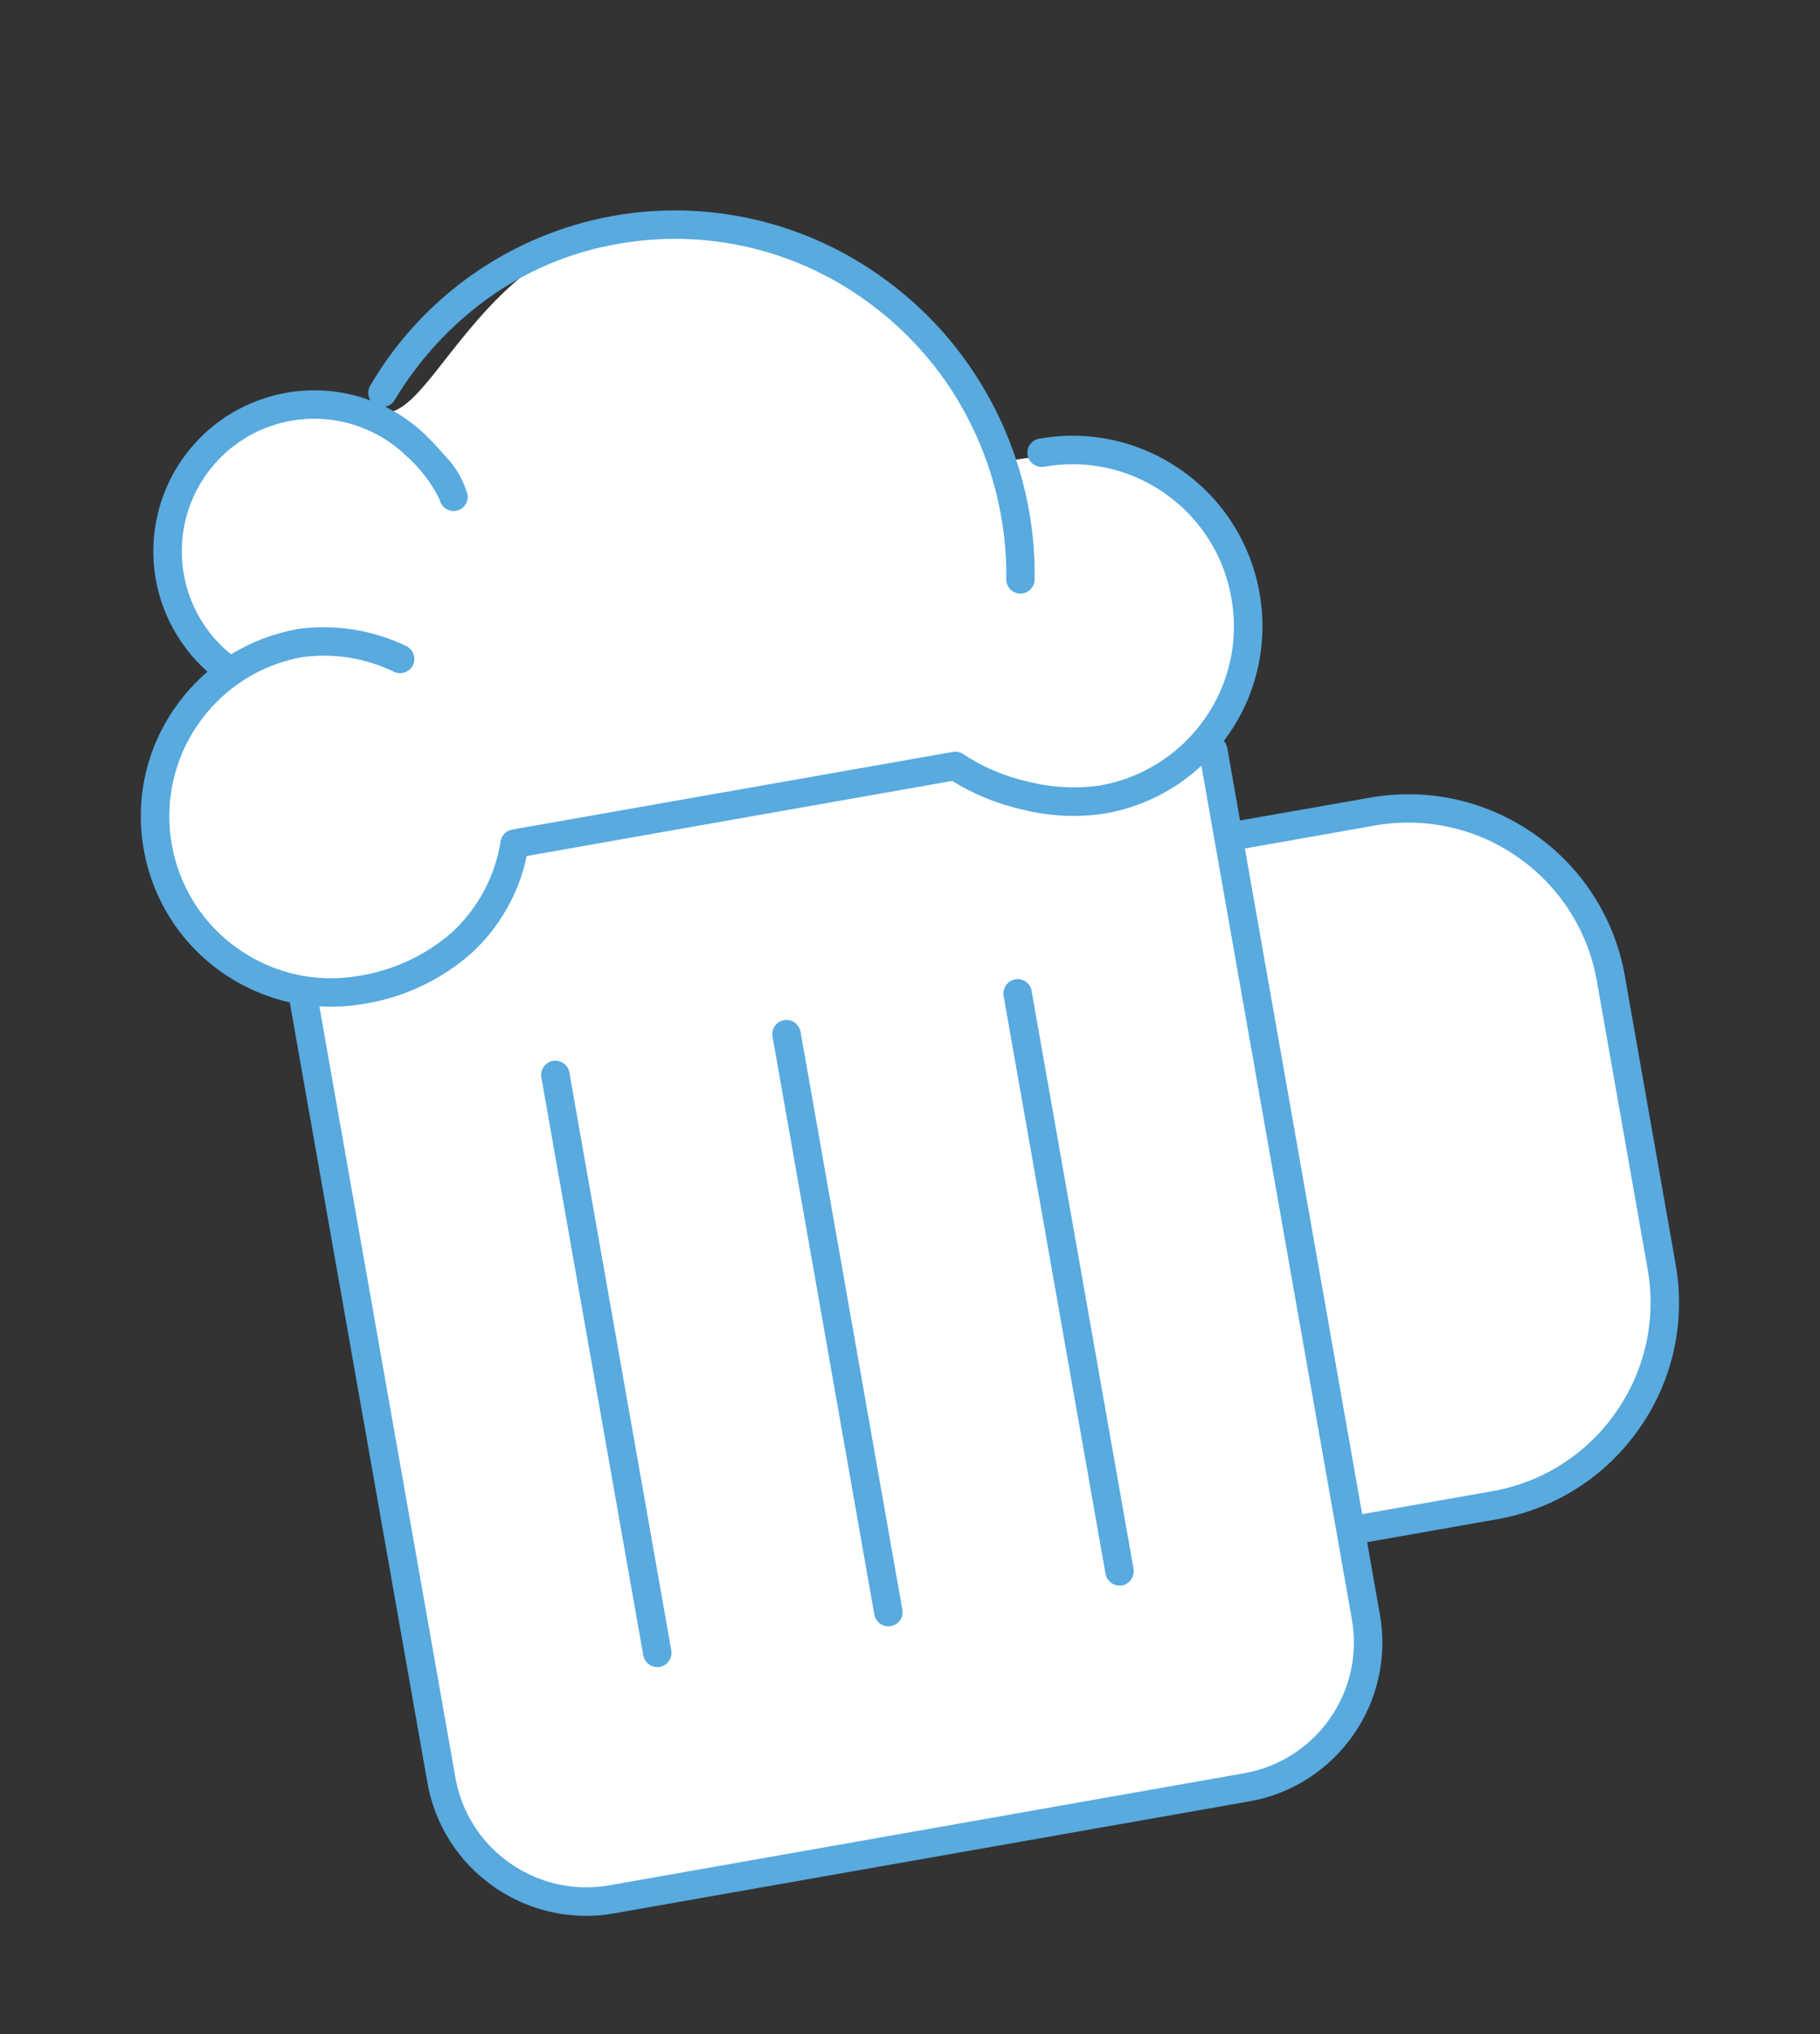
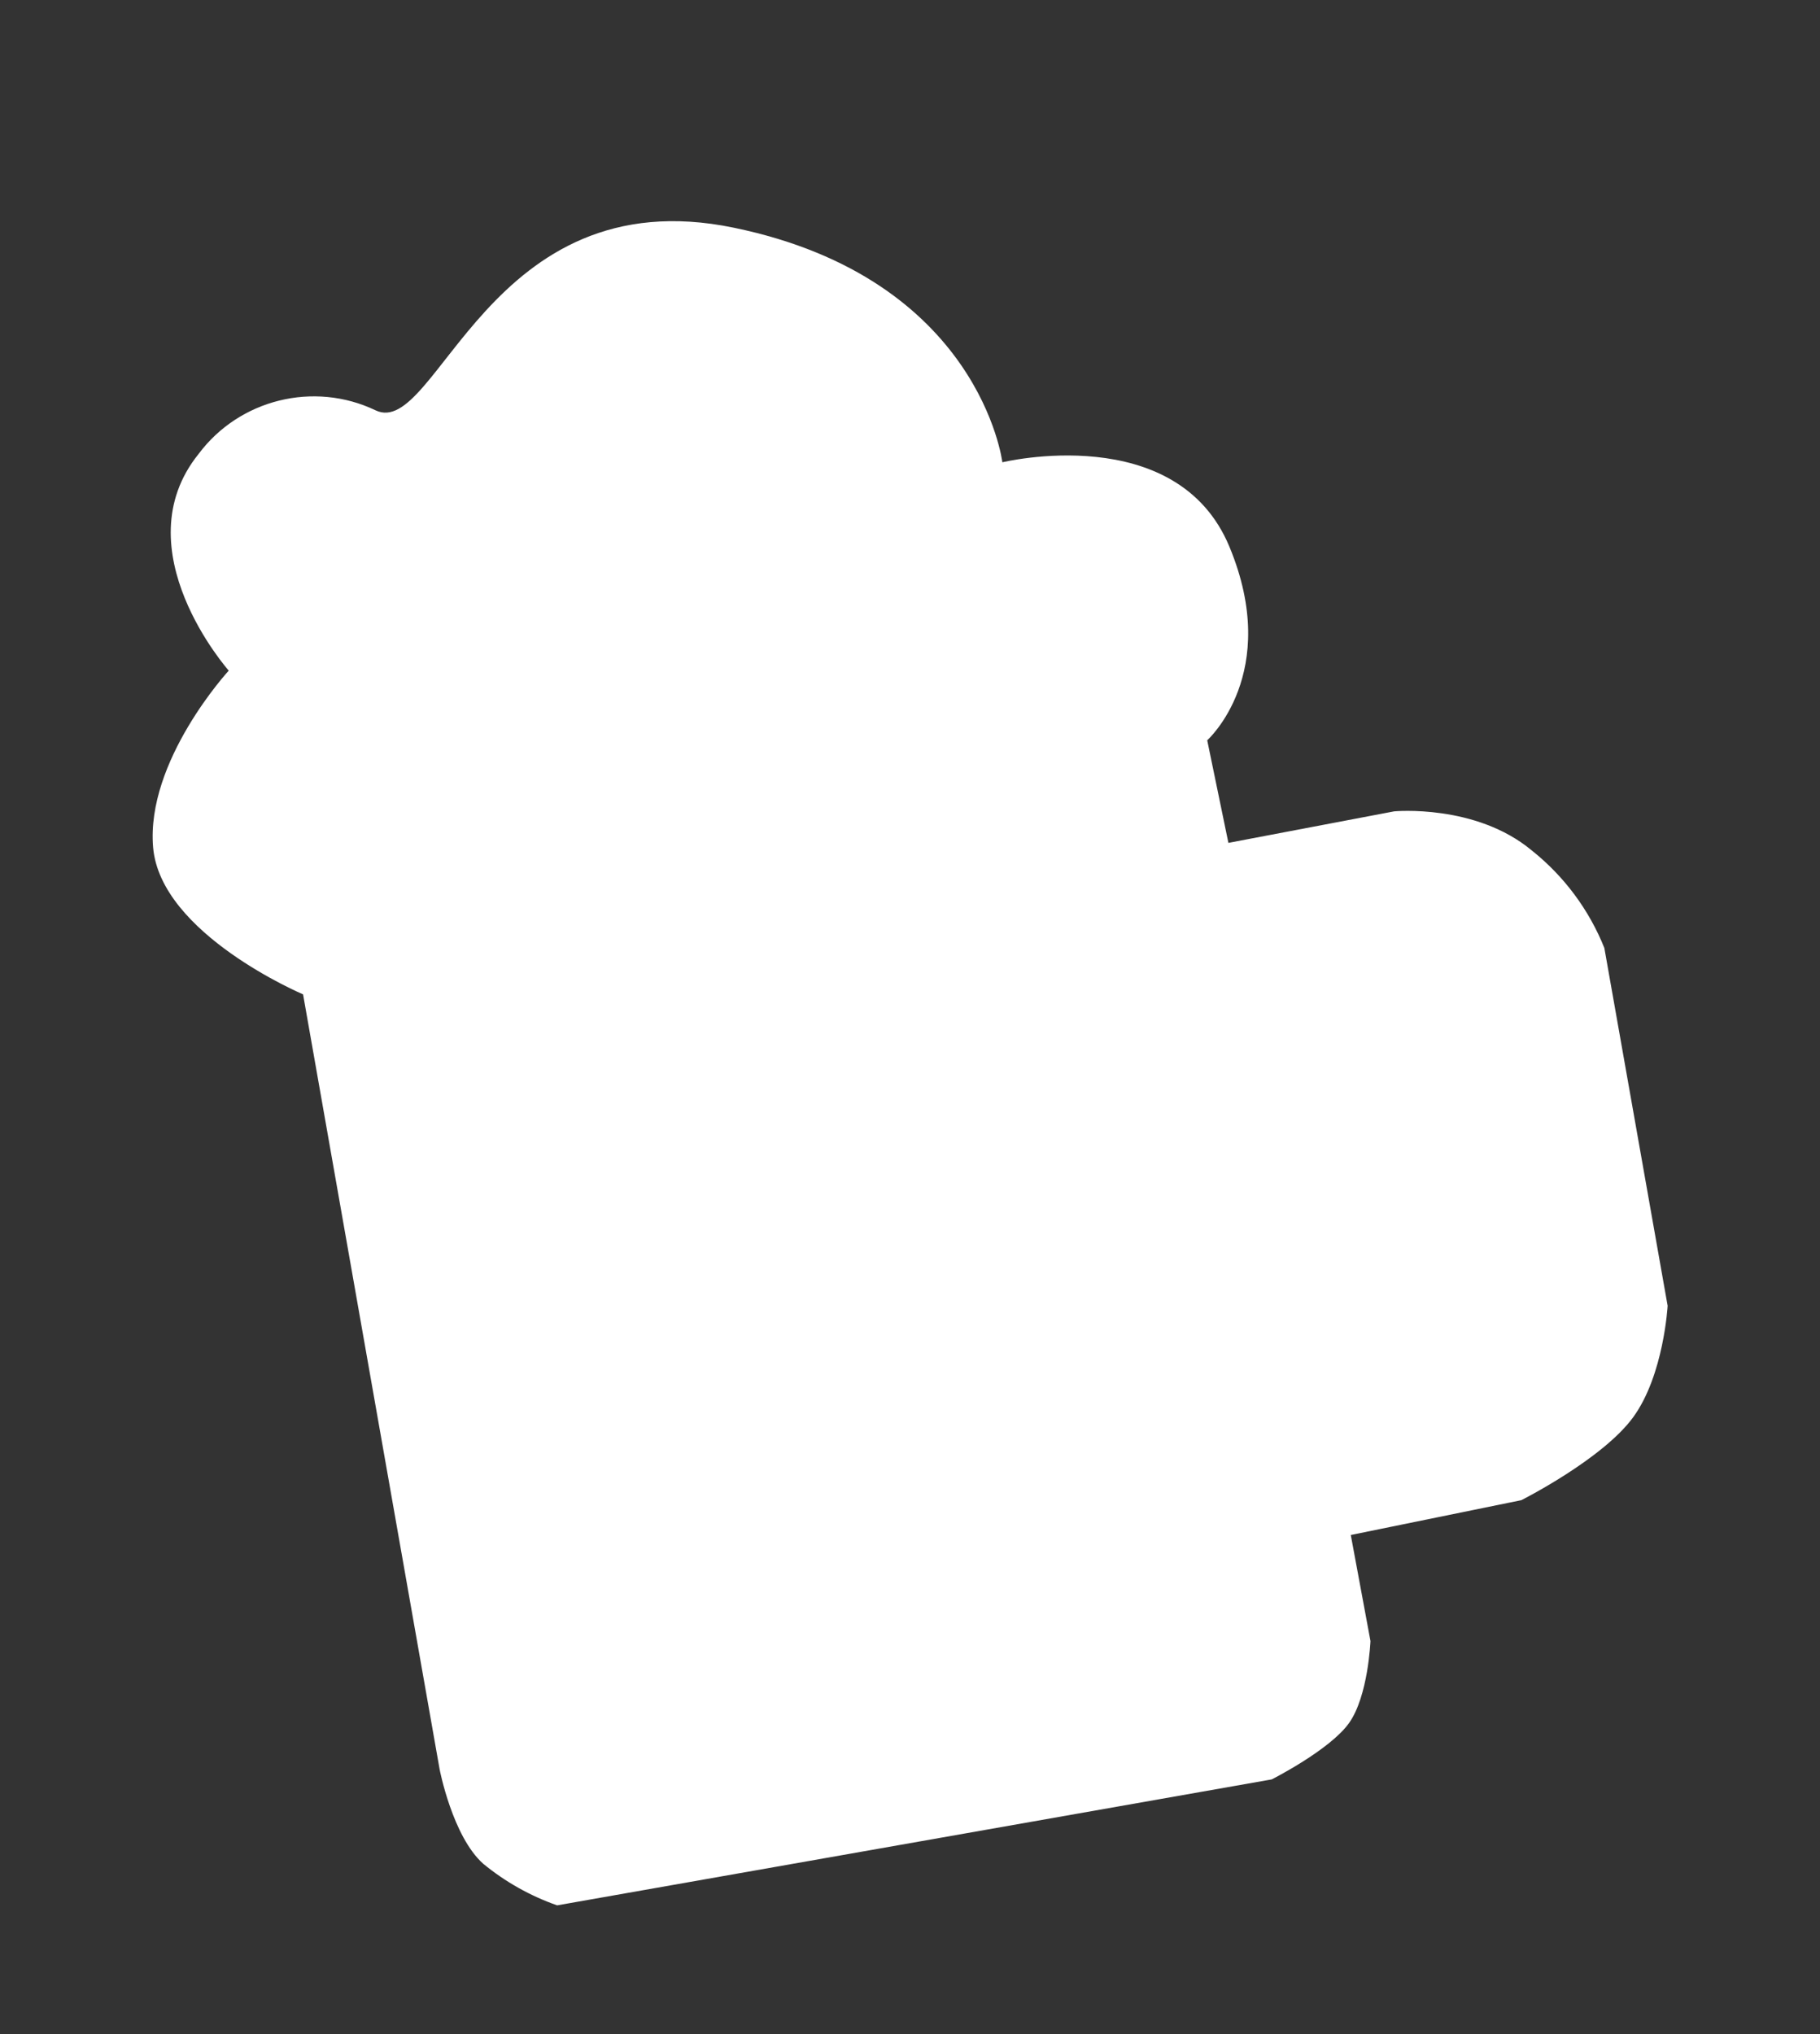
<svg xmlns="http://www.w3.org/2000/svg" width="100%" height="100%" viewBox="0 0 128 143" version="1.1" xml:space="preserve" style="fill-rule:evenodd;clip-rule:evenodd;stroke-linejoin:round;stroke-miterlimit:2;">
  <rect x="0" y="0" width="128" height="143" fill="#333333" stroke="none" />
  <g id="Gruppe_154" transform="matrix(1,0,0,1,-629.158,-695.566)">
    <g id="Pfad_18" transform="matrix(0.951,-0.309,0.309,0.951,629.158,725.193)">
      <path d="M7.824,44.9C7.824,44.9 -0.4,37.77 0.986,31.816C2.372,25.862 9.886,21.637 9.886,21.637C9.886,21.637 5.346,11.214 12.576,6.493C16.499,3.721 21.883,4.113 25.364,7.423C28.845,10.733 37.943,-5.753 53.3,3C68.657,11.753 66.161,24.52 66.161,24.52C66.161,24.52 78.743,25.473 79.514,35.093C80.285,44.713 73.824,47.562 73.824,47.562L73.012,54.882L84.785,56.377C84.785,56.377 90.412,57.633 93.147,61.992C94.743,64.406 95.684,67.195 95.876,70.083L92.335,95.383C92.335,95.383 90.576,99.934 87.613,102.083C84.65,104.232 78.328,105.201 78.328,105.201L66.161,103.823L65.174,111.34C65.174,111.34 63.827,114.983 61.948,116.367C60.069,117.751 55.561,118.448 55.561,118.448L5.027,111.339C3.433,110.125 2.065,108.64 0.986,106.952C-0.477,104.46 0.121,99.687 0.121,99.687L7.824,44.9Z" style="fill:white;fill-rule:nonzero;" />
    </g>
    <g id="Vereinigungsmenge_3" transform="matrix(1,0,0,1,3682.06,-2712.64)">
-       <path d="M-3018.18,3540.85C-3020.64,3539.13 -3022.32,3536.51 -3022.84,3533.55L-3032.52,3478.69C-3032.52,3478.68 -3032.52,3478.68 -3032.52,3478.68C-3034.23,3478.29 -3035.85,3477.58 -3037.29,3476.57C-3040.2,3474.54 -3042.18,3471.43 -3042.79,3467.93C-3043.42,3464.44 -3042.62,3460.83 -3040.57,3457.93C-3039.93,3457.01 -3039.17,3456.17 -3038.31,3455.43C-3039.53,3454.35 -3040.5,3453.01 -3041.16,3451.52C-3042,3449.61 -3042.3,3447.5 -3042.01,3445.43C-3041.73,3443.36 -3040.88,3441.41 -3039.56,3439.8C-3038.24,3438.18 -3036.49,3436.96 -3034.52,3436.28C-3032.55,3435.59 -3030.42,3435.46 -3028.38,3435.91C-3027.86,3436.02 -3027.35,3436.17 -3026.85,3436.36C-3027.05,3436.04 -3027.06,3435.63 -3026.86,3435.31C-3023.19,3429.04 -3016.96,3424.68 -3009.82,3423.39C-3006.48,3422.79 -3003.05,3422.88 -2999.74,3423.66C-2996.55,3424.41 -2993.55,3425.77 -2990.89,3427.68C-2988.22,3429.58 -2985.94,3431.98 -2984.18,3434.75C-2982.35,3437.62 -2981.11,3440.82 -2980.52,3444.17C-2980.24,3445.75 -2980.11,3447.35 -2980.14,3448.95C-2980.14,3449.43 -2980.49,3449.84 -2980.96,3449.92C-2981.02,3449.94 -2981.08,3449.94 -2981.15,3449.94C-2981.7,3449.93 -2982.14,3449.47 -2982.13,3448.93C-2982.11,3447.45 -2982.23,3445.97 -2982.49,3444.52C-2983.03,3441.43 -2984.18,3438.47 -2985.86,3435.82C-2987.49,3433.27 -2989.59,3431.06 -2992.05,3429.31C-2997.08,3425.69 -3003.37,3424.26 -3009.47,3425.36C-3012.78,3425.93 -3015.91,3427.25 -3018.62,3429.21C-3021.26,3431.12 -3023.48,3433.55 -3025.15,3436.34C-3025.29,3436.58 -3025.53,3436.75 -3025.81,3436.8C-3024.76,3437.32 -3023.8,3437.99 -3022.96,3438.8C-3022.93,3438.83 -3022.3,3439.44 -3021.64,3440.21C-3020.88,3440.98 -3020.33,3441.92 -3020.02,3442.96C-3019.92,3443.5 -3020.29,3444.02 -3020.83,3444.12C-3021.37,3444.21 -3021.89,3443.85 -3021.99,3443.31C-3022.57,3442.14 -3023.37,3441.1 -3024.35,3440.24C-3025.58,3439.05 -3027.13,3438.23 -3028.81,3437.86C-3030.49,3437.49 -3032.24,3437.6 -3033.86,3438.16C-3035.49,3438.72 -3036.92,3439.73 -3038.01,3441.06C-3039.1,3442.39 -3039.8,3444 -3040.03,3445.7C-3040.26,3447.4 -3040.02,3449.14 -3039.33,3450.71C-3038.73,3452.08 -3037.81,3453.28 -3036.65,3454.21C-3035.21,3453.33 -3033.61,3452.72 -3031.94,3452.43C-3031.92,3452.43 -3031.91,3452.42 -3031.9,3452.42C-3029.31,3452.08 -3026.67,3452.5 -3024.32,3453.63C-3023.98,3453.8 -3023.76,3454.15 -3023.76,3454.53C-3023.76,3454.69 -3023.79,3454.84 -3023.86,3454.97C-3024.1,3455.47 -3024.7,3455.67 -3025.19,3455.44C-3027.18,3454.47 -3029.42,3454.11 -3031.61,3454.4C-3033.19,3454.68 -3034.7,3455.29 -3036.02,3456.19C-3036.08,3456.24 -3036.14,3456.28 -3036.2,3456.32C-3037.26,3457.07 -3038.19,3458.01 -3038.94,3459.08C-3040.67,3461.55 -3041.35,3464.61 -3040.82,3467.58C-3040.3,3470.55 -3038.62,3473.2 -3036.14,3474.92C-3033.67,3476.66 -3030.61,3477.34 -3027.64,3476.81C-3025.24,3476.43 -3022.99,3475.38 -3021.15,3473.79C-3019.3,3472.1 -3018.08,3469.82 -3017.69,3467.34C-3017.62,3466.93 -3017.3,3466.6 -3016.88,3466.53L-2985.89,3461.07C-2985.63,3461.02 -2985.36,3461.08 -2985.15,3461.23C-2983.76,3462.15 -2982.22,3462.8 -2980.6,3463.16C-2978.94,3463.58 -2977.22,3463.67 -2975.53,3463.43C-2972.55,3462.91 -2969.91,3461.22 -2968.18,3458.75C-2966.44,3456.28 -2965.76,3453.22 -2966.3,3450.25C-2966.81,3447.27 -2968.5,3444.63 -2970.97,3442.9C-2973.44,3441.16 -2976.5,3440.49 -2979.47,3441.02C-2980.01,3441.11 -2980.54,3440.75 -2980.63,3440.21C-2980.64,3440.15 -2980.65,3440.09 -2980.65,3440.03C-2980.65,3439.55 -2980.3,3439.13 -2979.82,3439.05C-2976.33,3438.42 -2972.72,3439.22 -2969.82,3441.26C-2966.91,3443.29 -2964.93,3446.4 -2964.32,3449.9C-2963.7,3453.39 -2964.49,3457 -2966.54,3459.9C-2966.63,3460.03 -2966.73,3460.17 -2966.83,3460.3C-2966.7,3460.44 -2966.62,3460.61 -2966.59,3460.78L-2965.69,3465.89L-2956.52,3464.28C-2952.49,3463.57 -2948.34,3464.49 -2944.99,3466.85C-2941.63,3469.19 -2939.34,3472.77 -2938.63,3476.8L-2935.05,3497.12C-2934.34,3501.16 -2935.26,3505.31 -2937.62,3508.65C-2939.96,3512.01 -2943.54,3514.3 -2947.57,3515.01L-2956.75,3516.63L-2955.85,3521.74C-2955.33,3524.7 -2956.01,3527.74 -2957.73,3530.19C-2959.45,3532.65 -2962.07,3534.33 -2965.02,3534.85L-3009.73,3542.73C-3010.38,3542.85 -3011.04,3542.9 -3011.69,3542.9C-3014.02,3542.9 -3016.28,3542.18 -3018.18,3540.85ZM-3020.87,3533.2C-3020.44,3535.63 -3019.06,3537.79 -3017.03,3539.2C-3015.01,3540.62 -3012.51,3541.18 -3010.08,3540.76L-2965.38,3532.87C-2962.95,3532.44 -2960.79,3531.06 -2959.38,3529.04C-2957.95,3527.02 -2957.4,3524.51 -2957.82,3522.08L-2967.49,3467.25L-2967.5,3467.22L-2967.5,3467.19L-2968.41,3462.04C-2970.29,3463.79 -2972.64,3464.96 -2975.18,3465.4C-2977.14,3465.7 -2979.14,3465.6 -2981.05,3465.11C-2982.78,3464.72 -2984.43,3464.04 -2985.94,3463.11L-3015.86,3468.39C-3016.41,3471.04 -3017.8,3473.46 -3019.81,3475.28C-3021.93,3477.12 -3024.52,3478.34 -3027.29,3478.78C-3028.33,3478.96 -3029.39,3479.02 -3030.44,3478.96L-3020.87,3533.2ZM-2957.1,3514.66L-2947.92,3513.04C-2944.41,3512.42 -2941.3,3510.43 -2939.26,3507.5C-2937.21,3504.59 -2936.4,3500.97 -2937.02,3497.46L-2940.6,3477.15C-2941.22,3473.64 -2943.22,3470.52 -2946.14,3468.48C-2949.05,3466.43 -2952.67,3465.63 -2956.18,3466.24L-2965.35,3467.86L-2957.1,3514.66ZM-3007.66,3524.59L-3014.83,3483.95C-3014.84,3483.89 -3014.84,3483.83 -3014.84,3483.78C-3014.84,3483.29 -3014.49,3482.88 -3014.02,3482.79C-3013.96,3482.78 -3013.9,3482.78 -3013.84,3482.78C-3013.36,3482.78 -3012.94,3483.13 -3012.86,3483.6L-3005.69,3524.24C-3005.6,3524.78 -3005.96,3525.3 -3006.5,3525.4C-3006.56,3525.41 -3006.62,3525.41 -3006.68,3525.41C-3007.16,3525.41 -3007.58,3525.06 -3007.66,3524.59ZM-2991.41,3521.72L-2998.57,3481.08C-2998.58,3481.03 -2998.59,3480.97 -2998.59,3480.91C-2998.59,3480.43 -2998.24,3480.01 -2997.76,3479.93C-2997.22,3479.83 -2996.7,3480.2 -2996.6,3480.74L-2989.44,3521.38C-2989.34,3521.92 -2989.71,3522.44 -2990.25,3522.53C-2990.3,3522.54 -2990.36,3522.55 -2990.42,3522.55C-2990.91,3522.55 -2991.32,3522.2 -2991.41,3521.72ZM-2975.15,3518.86L-2982.32,3478.22C-2982.41,3477.68 -2982.04,3477.15 -2981.5,3477.06C-2980.96,3476.96 -2980.44,3477.33 -2980.35,3477.87L-2973.18,3518.51C-2973.09,3519.05 -2973.45,3519.57 -2973.99,3519.67C-2974.05,3519.68 -2974.11,3519.68 -2974.17,3519.68C-2974.65,3519.68 -2975.07,3519.33 -2975.15,3518.86L-2975.15,3518.86Z" style="fill:rgb(88,170,223);fill-rule:nonzero;" />
-     </g>
+       </g>
  </g>
</svg>